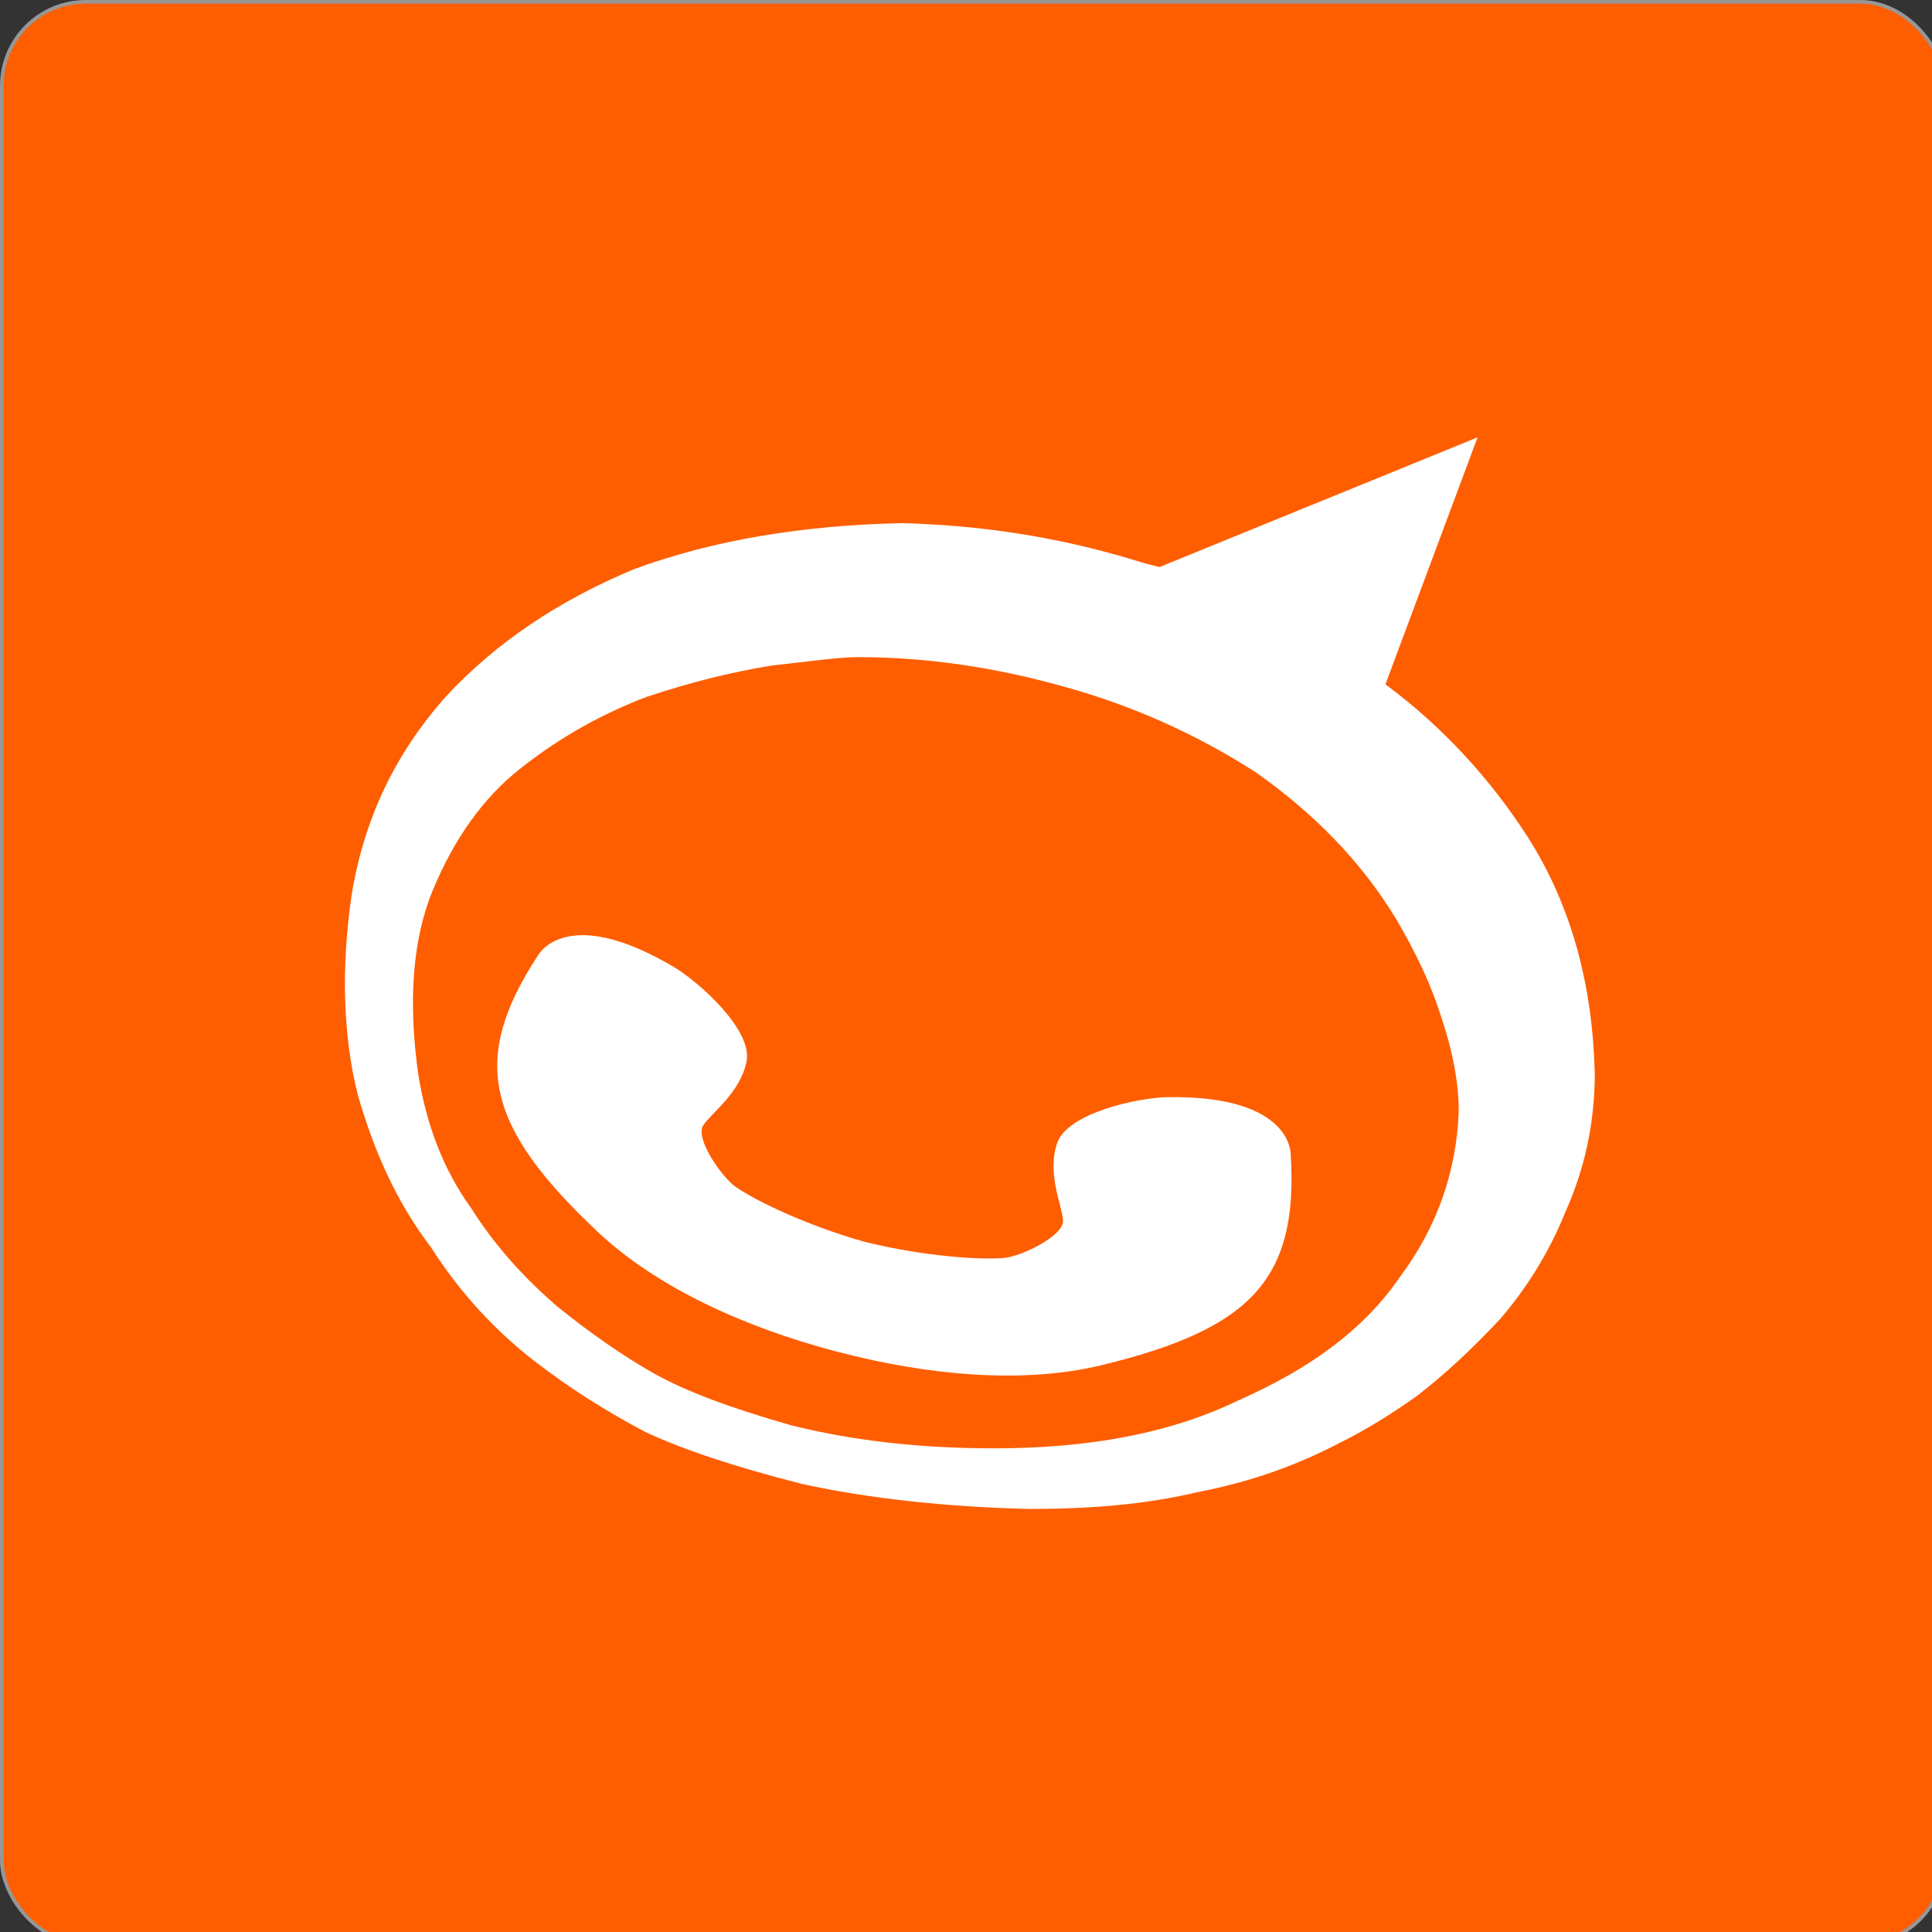
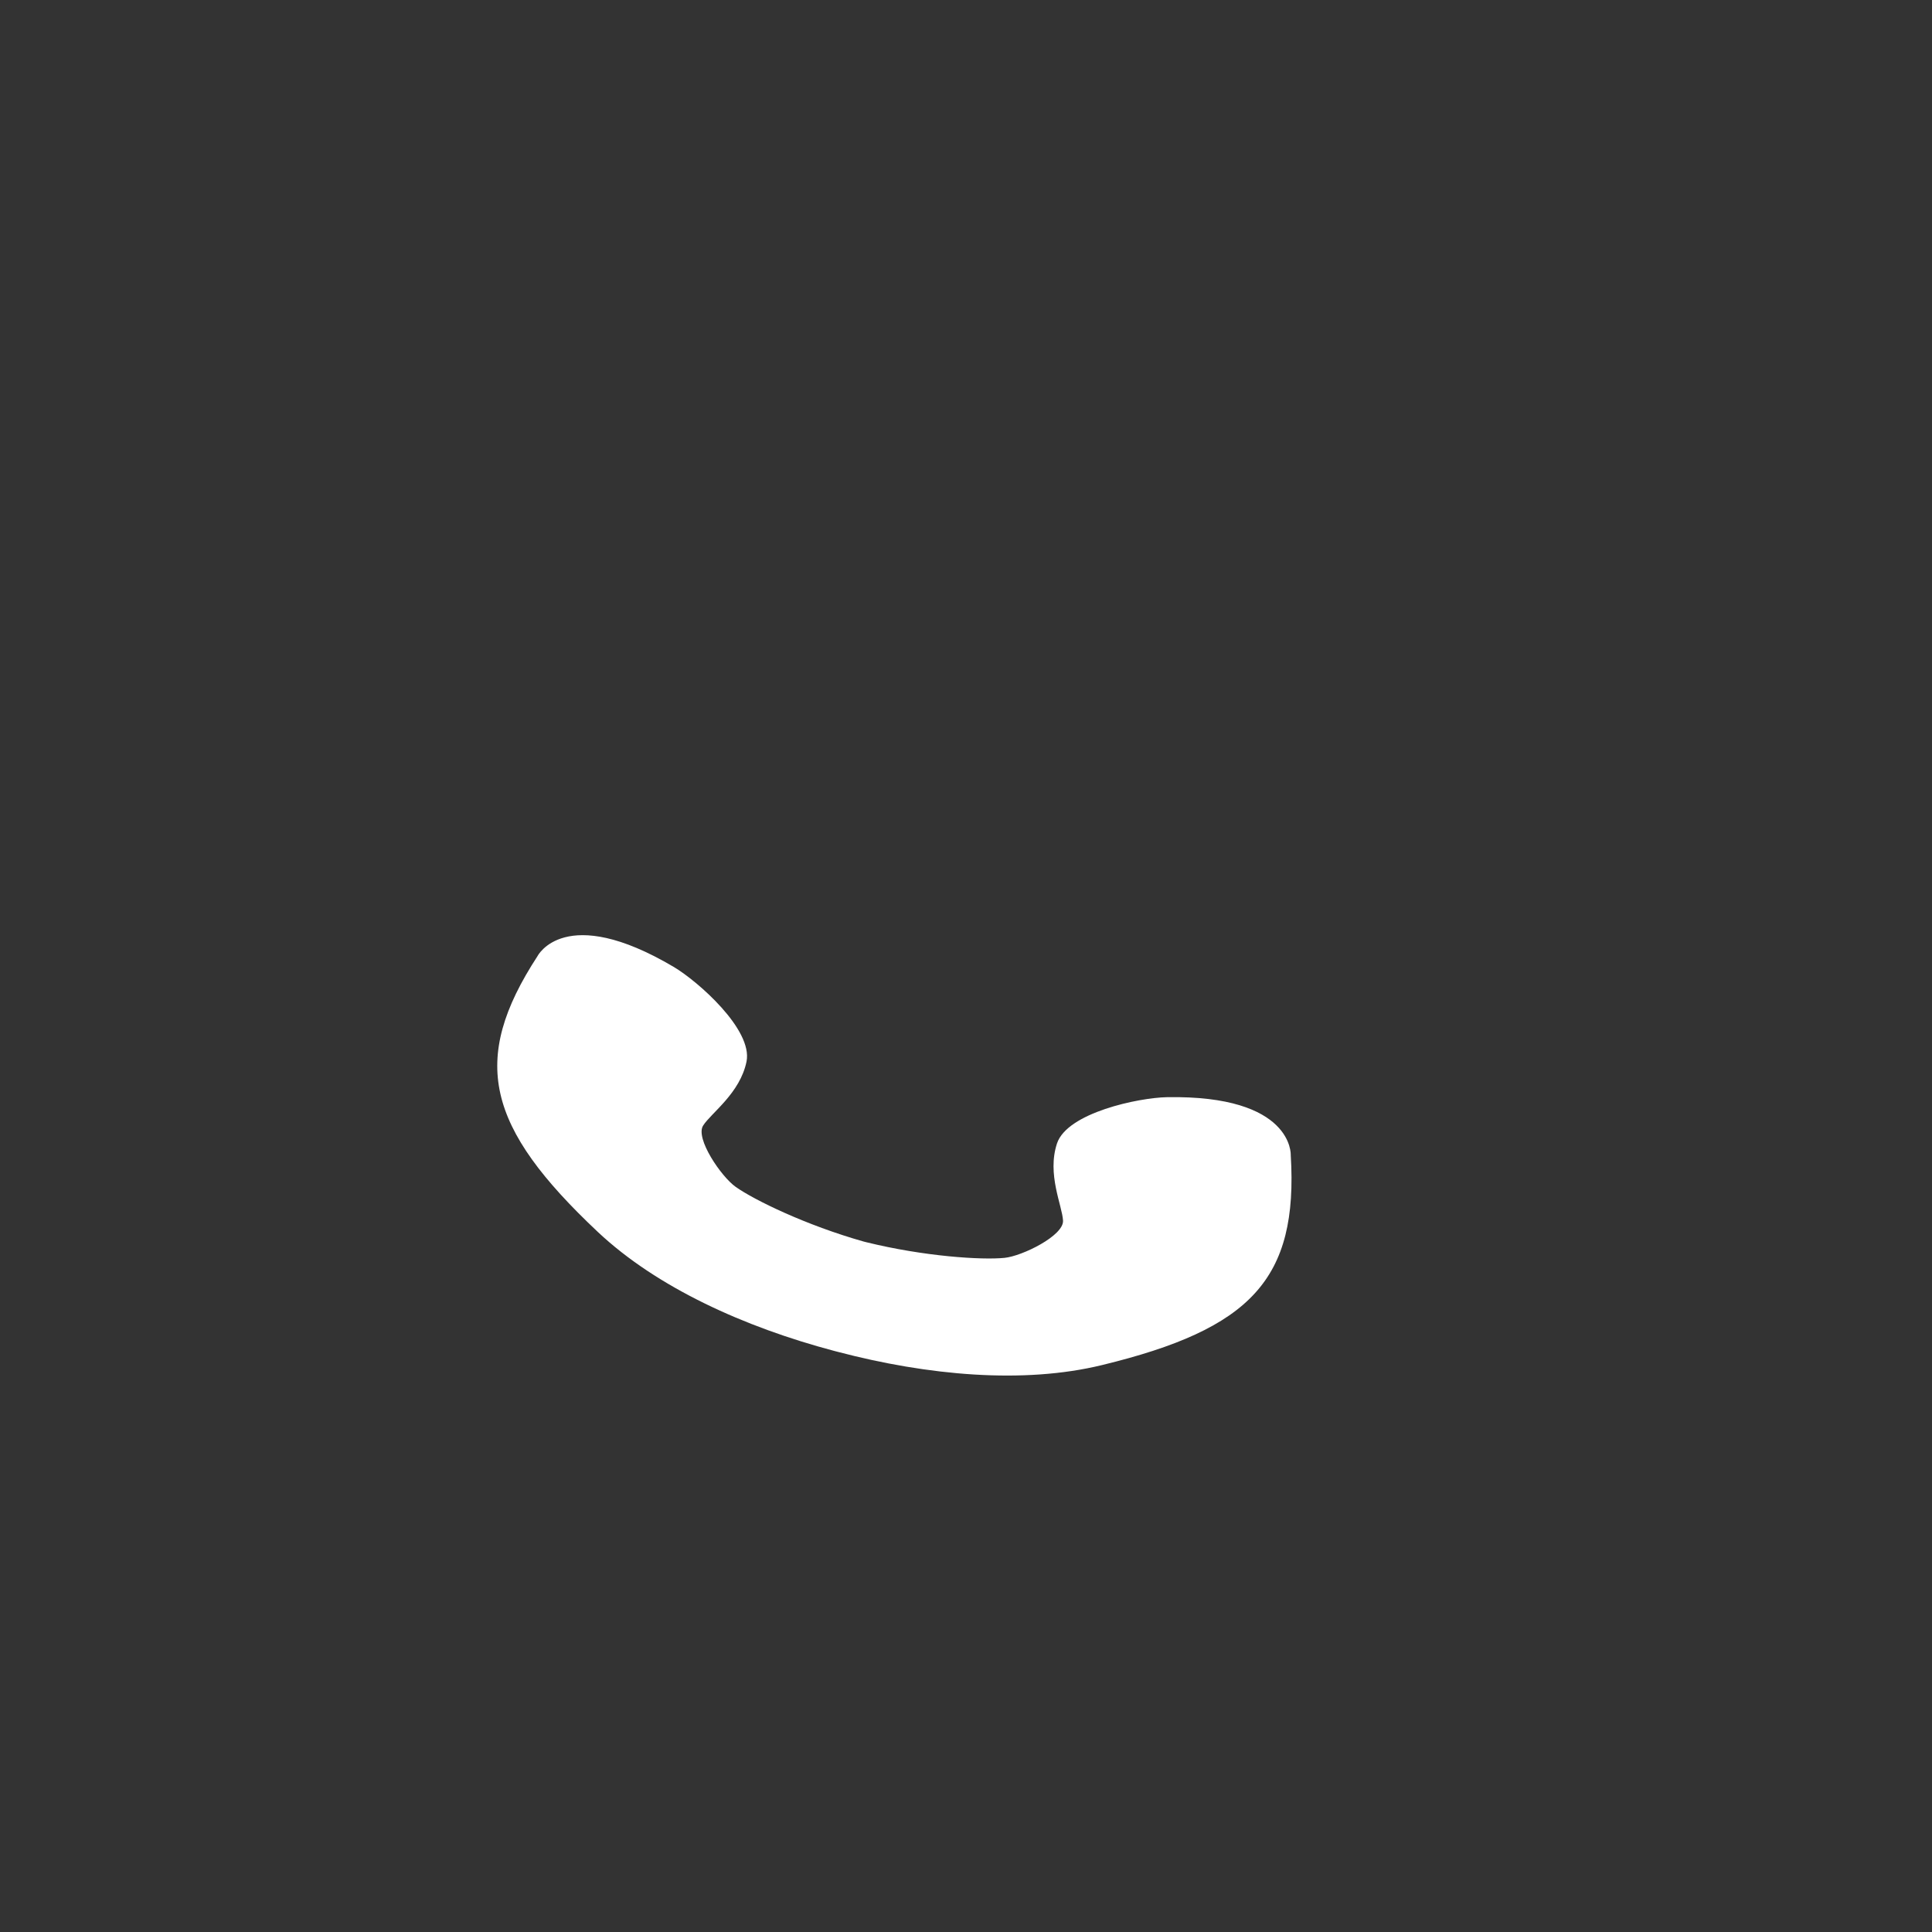
<svg xmlns="http://www.w3.org/2000/svg" width="128" height="128" version="1.1" viewBox="0 0 33.866 33.866">
  <rect x="0" y="0" width="33.866" height="33.866" fill="#333333" stroke="none" />
  <g fill="none" fill-rule="evenodd">
    <g transform="matrix(.064 0 0 .064 -.032 -.032) translate(1,1)">
      <g id="dialer_background">
        <g id="logo">
          <g id="OUTILS">
            <g id="icon-LP">
-               <rect width="532" height="532" fill="#fe5e00" stroke="#979797" class="color-i-fill" rx="23" />
              <g fill="#fff">
                <g>
-                   <path d="m82.401 272.78c10.898 5.153 25.231 9.752 43.009 14.324 18.323 4.017 39.555 6.326 62.487 6.88 16.042 0 31.521-1.154 45.863-4.581 14.897-2.863 27.503-7.453 39.546-13.761 5.726-2.863 12.616-6.88 20.641-12.606 7.444-5.735 14.897-12.606 22.922-21.204 6.88-8.025 13.188-17.778 17.778-29.248 5.153-11.47 8.026-24.076 8.026-37.828-0.582-24.086-6.308-45.872-18.342-64.786-10.325-16.06-23.513-30.384-38.992-41.845l25.231-67.639-87.127 35.528c-2.3-0.582-4.59-1.136-6.326-1.727-22.35-6.862-43.564-9.734-64.186-10.307-26.958 0.573-51.608 4.581-73.385 12.606-20.641 8.607-37.838 20.078-51.608 34.974-13.752 15.478-22.35 33.247-25.785 54.461-2.872 20.059-2.3 38.419 1.699 54.451 4.599 16.06 10.907 29.821 20.078 41.854 8.035 12.625 17.778 22.941 28.085 30.966 10.325 8.007 20.641 14.324 30.385 19.487zm40.137-1.718c-16.051-4.581-28.667-9.171-37.828-14.342-8.035-4.581-17.215-10.888-26.376-18.341-8.598-7.453-16.624-16.051-23.513-26.939-7.444-10.325-12.034-22.359-14.324-36.101-2.863-20.078-1.718-37.274 4.008-51.034 5.726-13.761 13.752-25.231 24.077-33.256 10.907-8.607 22.35-14.897 34.402-19.487 12.043-4.017 23.504-6.871 34.402-8.598 10.316-1.136 18.332-2.29 23.495-2.29 18.923 0 37.838 2.863 56.17 8.025 18.914 5.153 36.711 13.179 52.744 23.504 15.488 10.888 28.676 24.067 38.429 40.118 5.726 9.752 9.743 18.351 12.597 27.53 2.863 8.598 4.59 17.187 4.59 25.212-0.573 16.051-5.726 31.52-16.051 45.29-9.734 14.333-24.649 25.212-44.136 33.82-18.923 9.18-41.282 13.207-67.068 13.207-21.223 0-39.565-2.3-55.616-6.317z" transform="translate(93.619 118.57) translate(0 .236)" />
                  <path d="m135.26 250.93c24.732 6.502 50.915 8.903 72.48 3.639 40.654-9.882 53.759-23.43 51.663-57.545 0 0 0.757-16.439-33.922-15.82-7.693 0.139-27.3 4.239-30.098 12.671-2.789 8.441 1.431 16.984 1.653 21.13 0.231 4.128-11.203 9.734-16.023 10.205-6.243 0.628-22.008-0.379-37.893-4.294l-0.693-0.175c-15.756-4.451-29.941-11.359-35.058-14.98-3.953-2.789-11.147-13.317-8.903-16.79 2.235-3.491 10.122-8.847 11.886-17.547 1.736-8.727-13.317-21.962-19.921-25.887-29.858-17.667-37.32-2.983-37.32-2.983-18.665 28.611-13.964 46.869 16.504 75.554 16.18 15.211 40.109 26.071 64.823 32.61l0.822 0.212" transform="translate(93.619 118.57) translate(0 .236)" />
                </g>
              </g>
            </g>
          </g>
        </g>
      </g>
    </g>
  </g>
</svg>